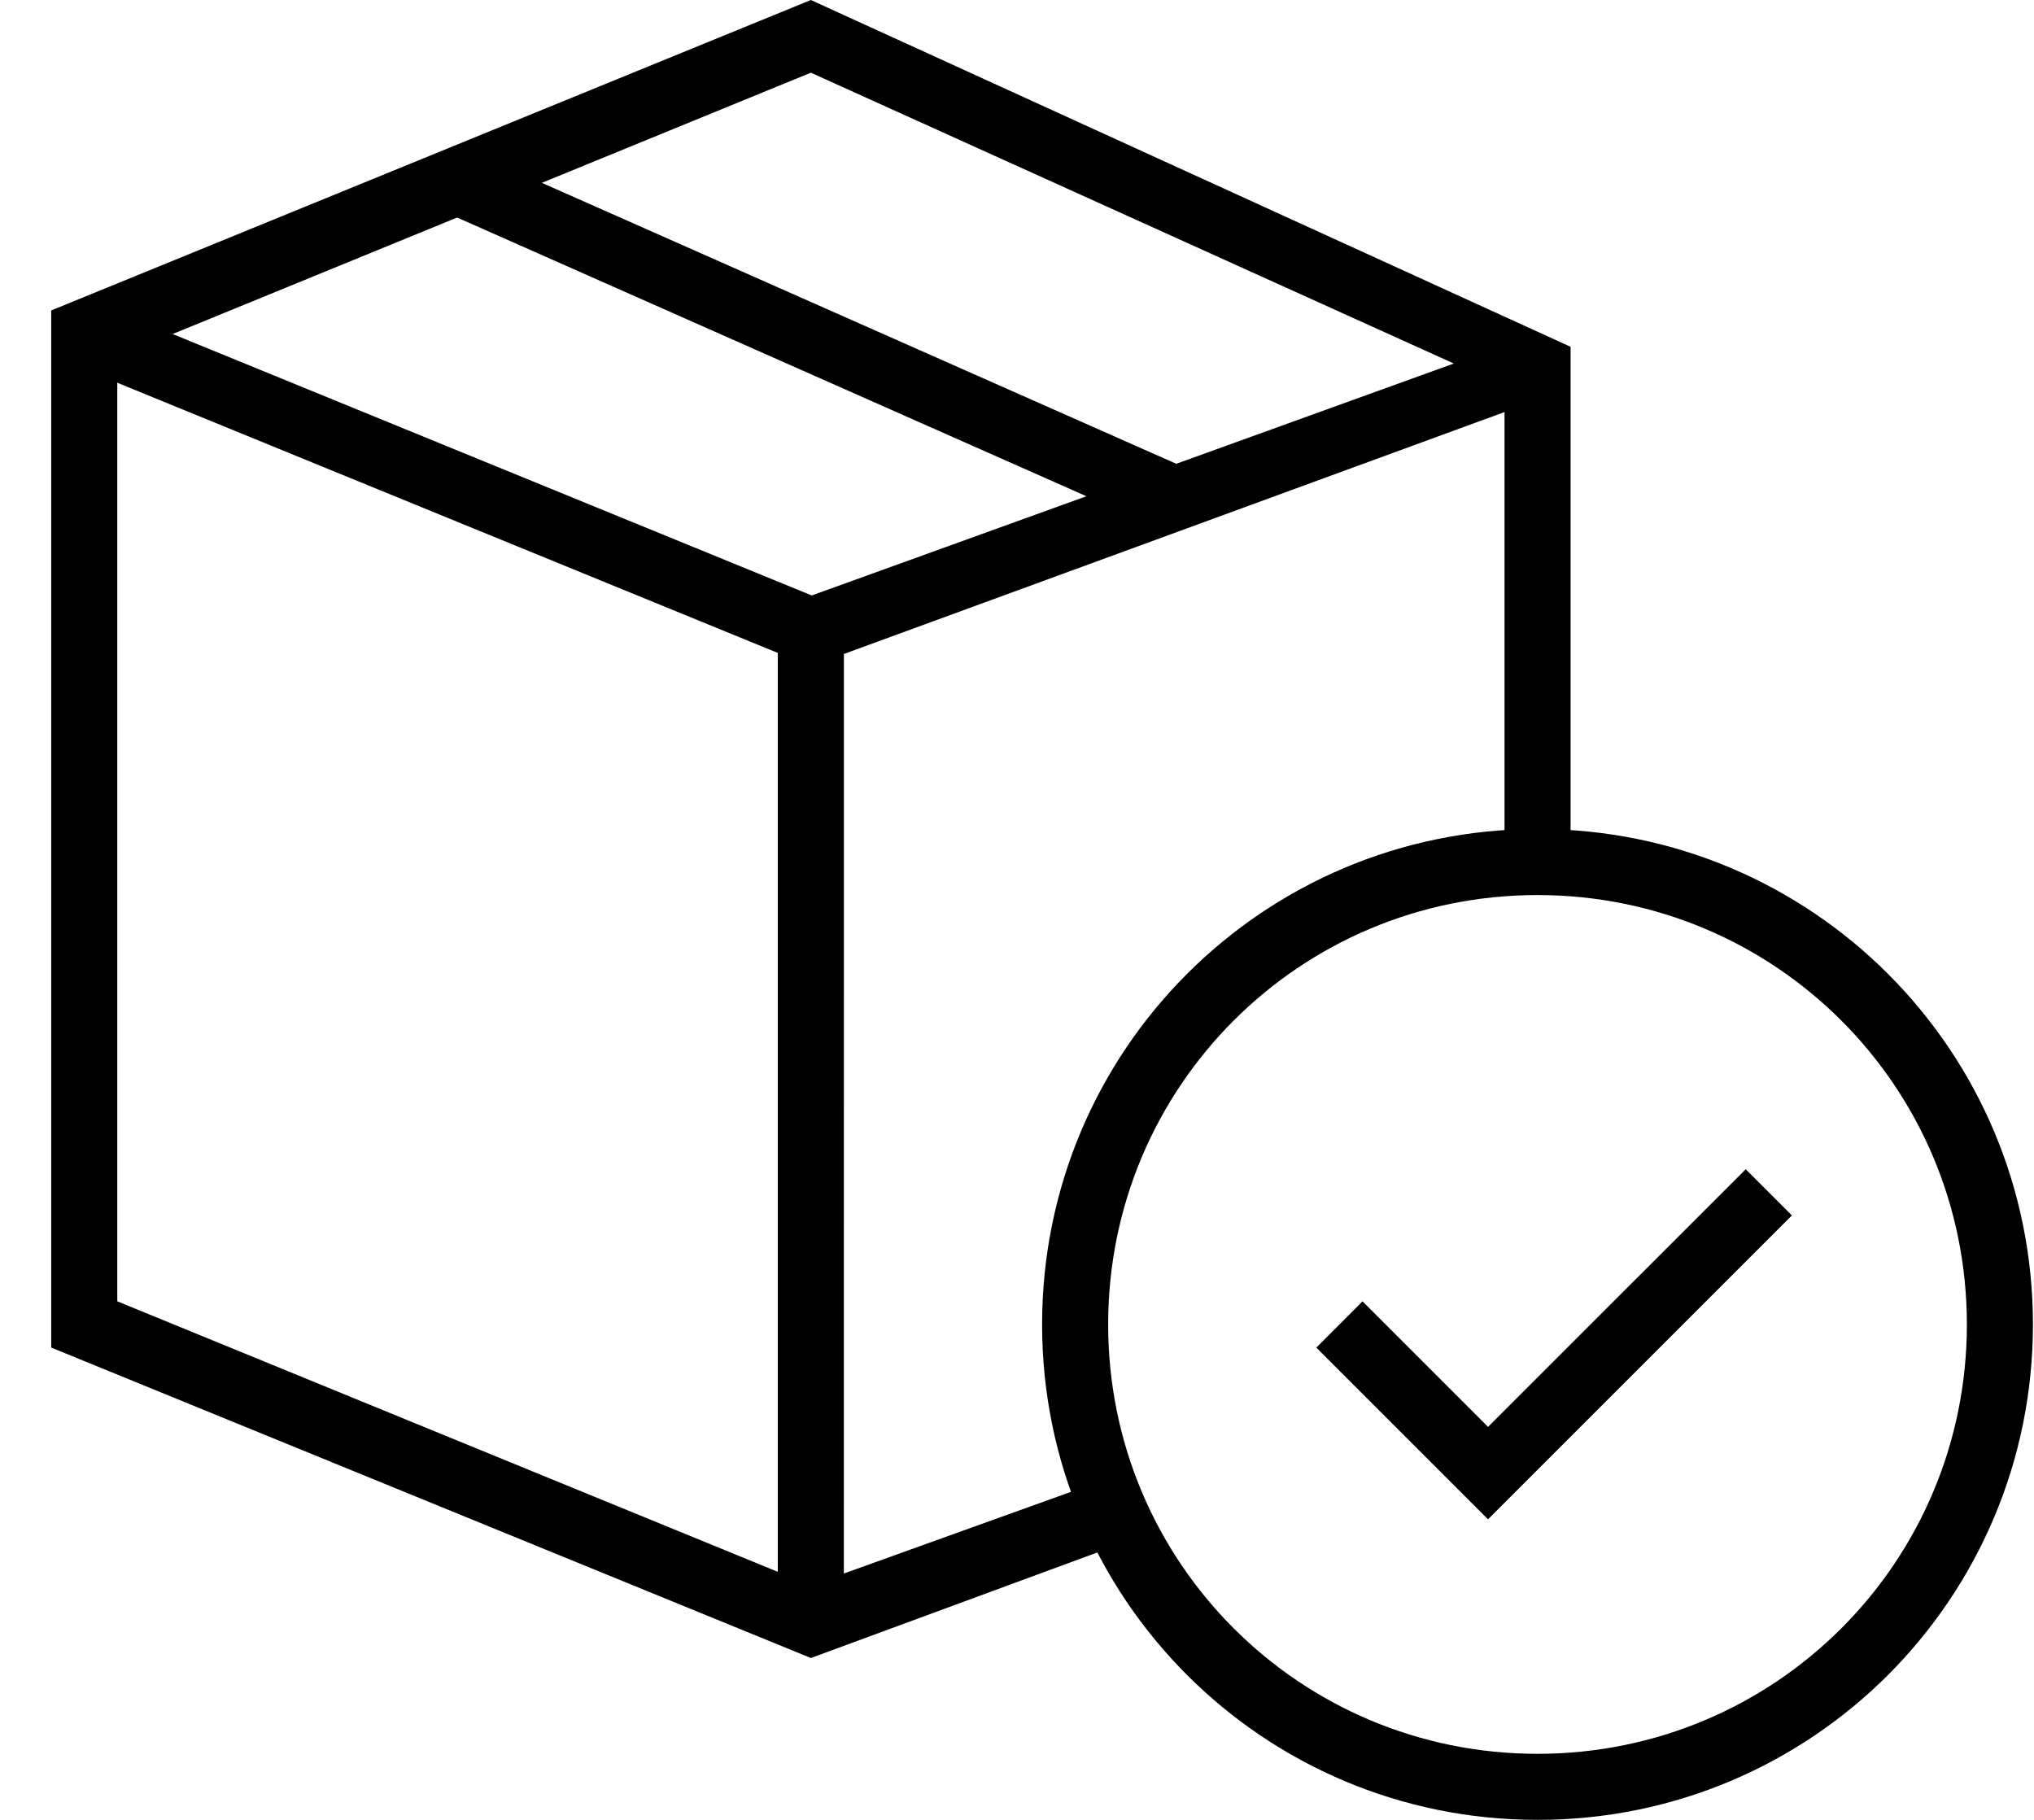
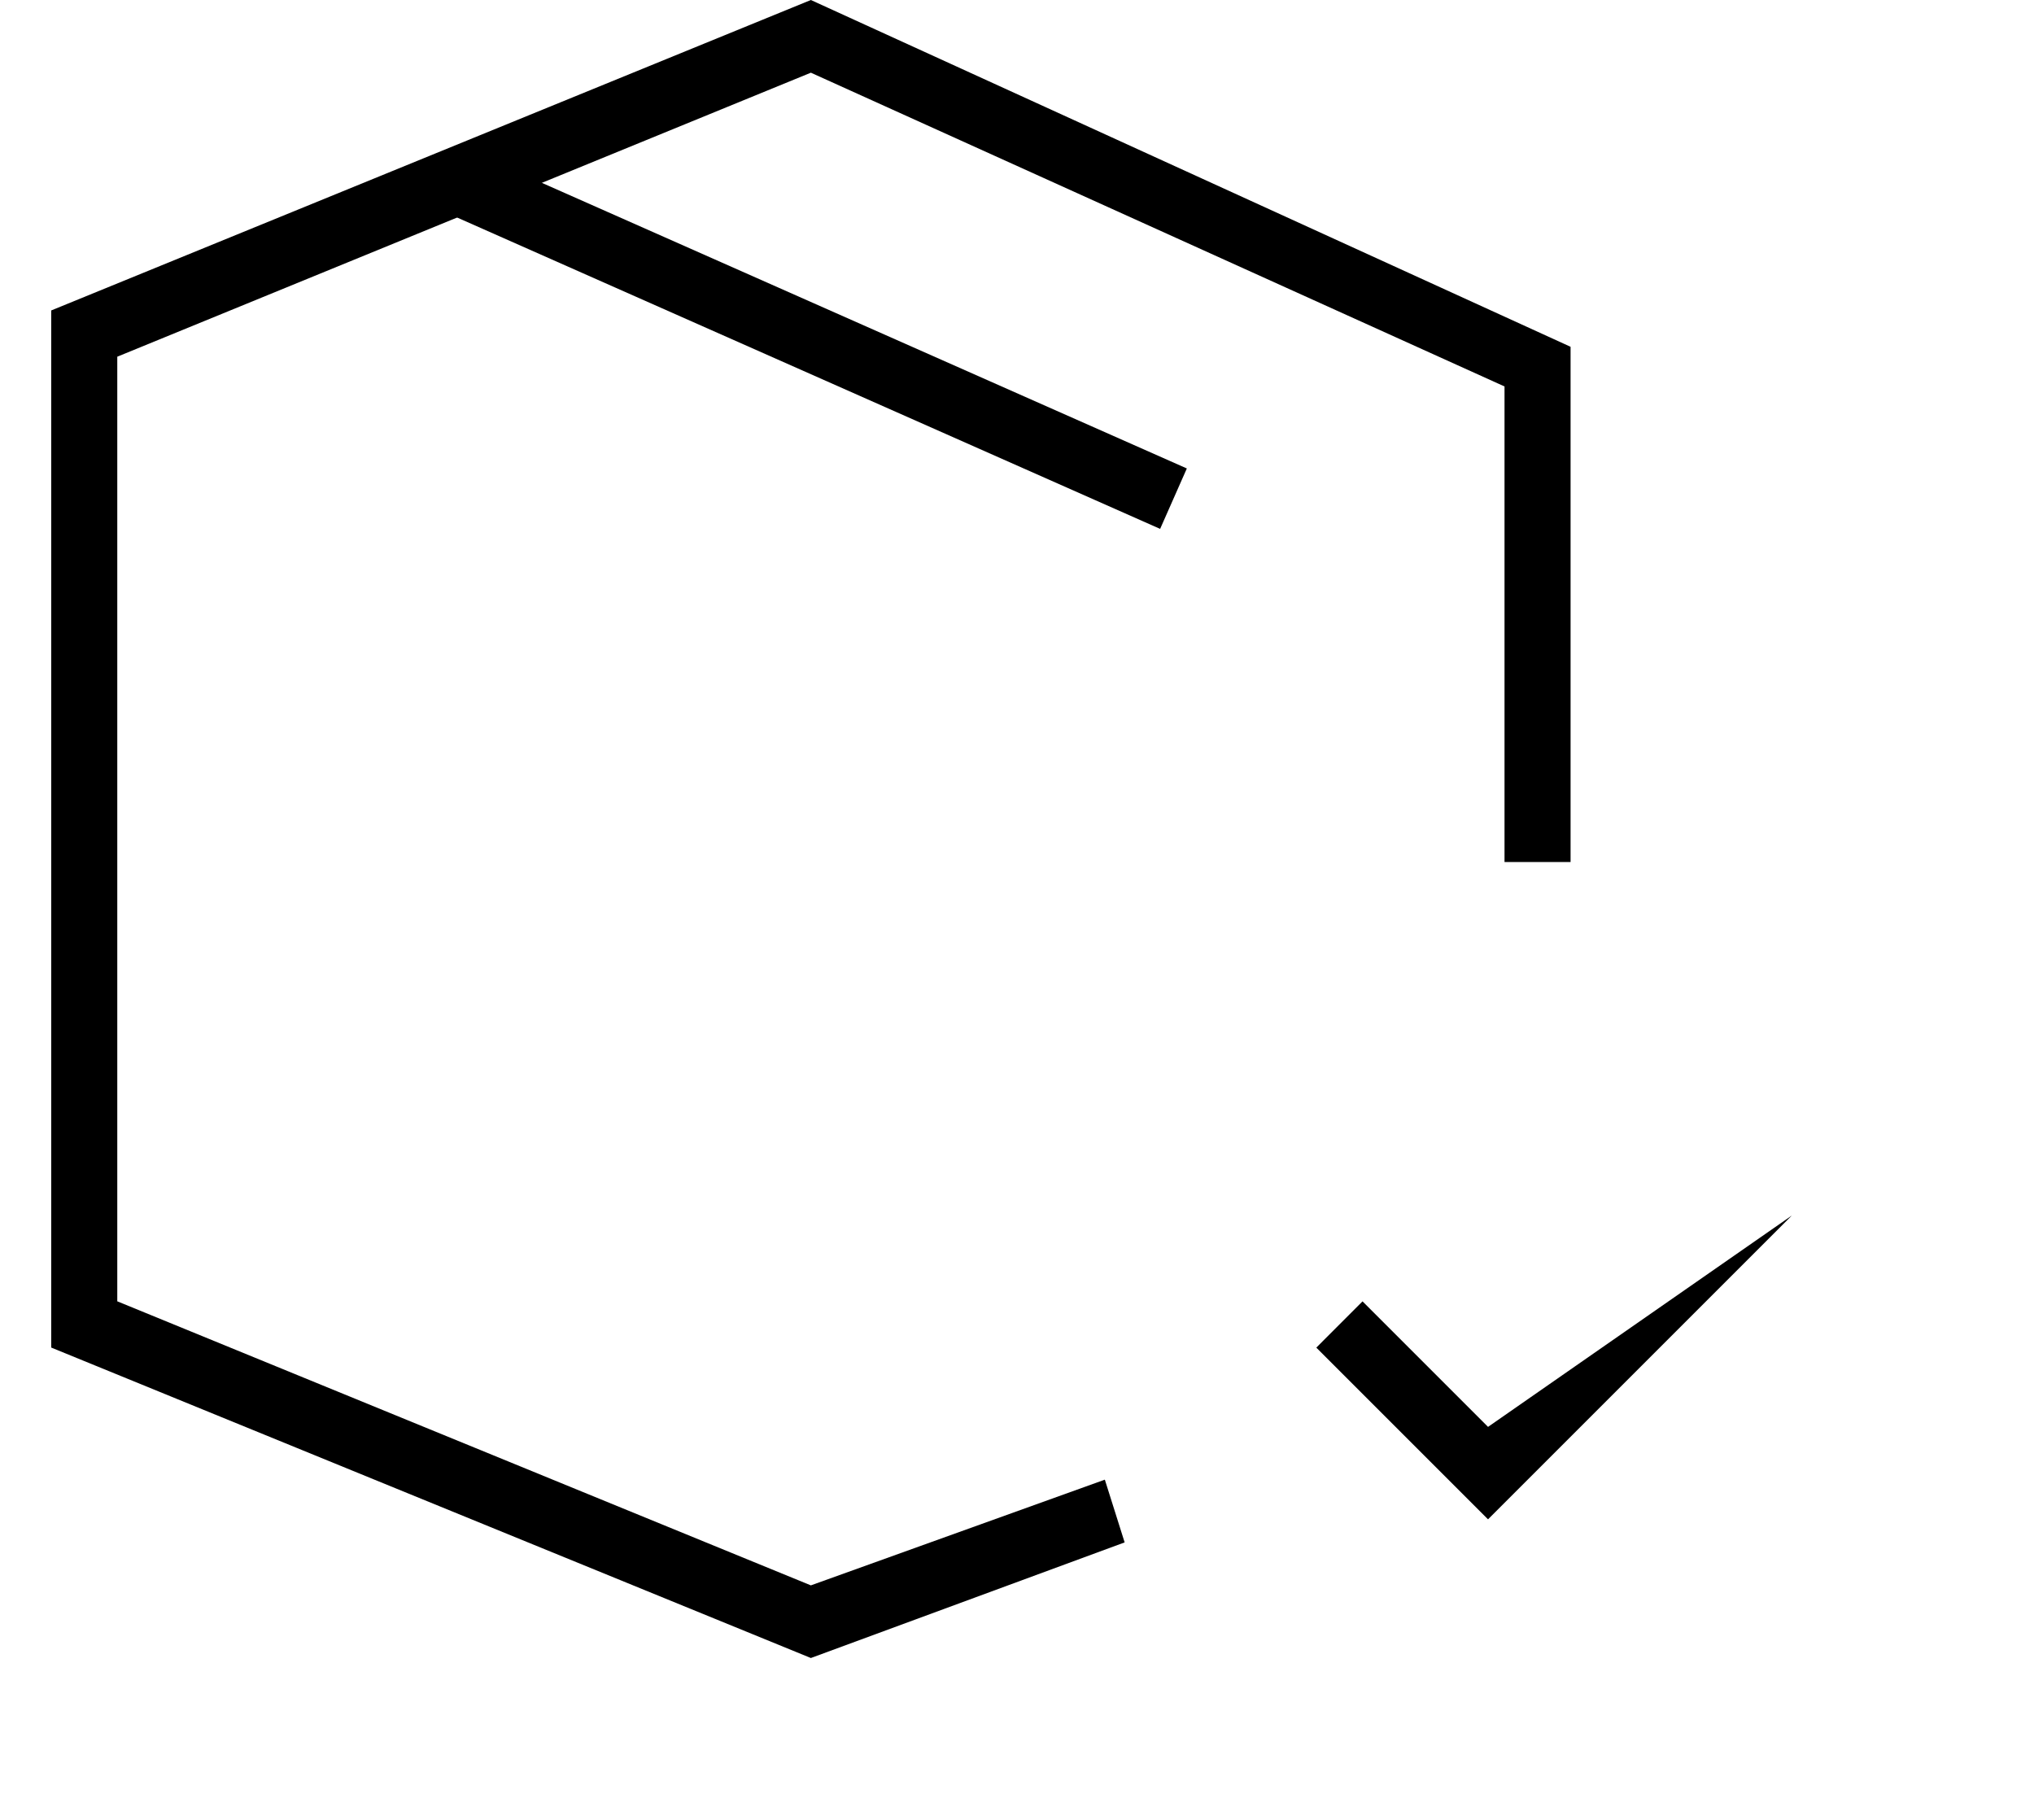
<svg xmlns="http://www.w3.org/2000/svg" width="38" height="34" viewBox="0 0 38 34" fill="none">
  <path d="M8.802 2.831L22.173 8.752L21.674 9.881L8.303 3.959L8.802 2.831Z" fill="black" />
  <path d="M15.149 30.976L0.957 25.176V5.8L15.149 0L29.342 6.479V16.105H28.108V7.22L15.149 1.358L2.191 6.664V24.312L15.149 29.619L20.641 27.644L21.011 28.816L15.149 30.976Z" fill="black" />
-   <path d="M1.799 5.657L15.391 11.217L14.924 12.359L1.332 6.799L1.799 5.657Z" fill="black" />
-   <path d="M15.765 30.298H14.531V11.354L28.538 6.294L28.909 7.405L15.766 12.218L15.765 30.298Z" fill="black" />
-   <path d="M28.725 34C23.603 34 19.469 29.866 19.469 24.744C19.469 19.622 23.603 15.488 28.725 15.488C33.846 15.488 37.98 19.622 37.98 24.744C37.98 29.866 33.846 34 28.725 34ZM28.725 16.722C24.282 16.722 20.703 20.302 20.703 24.744C20.703 29.187 24.282 32.766 28.725 32.766C33.167 32.766 36.746 29.187 36.746 24.744C36.746 20.302 33.167 16.722 28.725 16.722Z" fill="black" />
-   <path d="M27.8 28.385L24.592 25.177L25.455 24.313L27.8 26.658L32.614 21.845L33.477 22.708L27.8 28.385Z" fill="black" />
+   <path d="M27.8 28.385L24.592 25.177L25.455 24.313L27.8 26.658L33.477 22.708L27.8 28.385Z" fill="black" />
</svg>